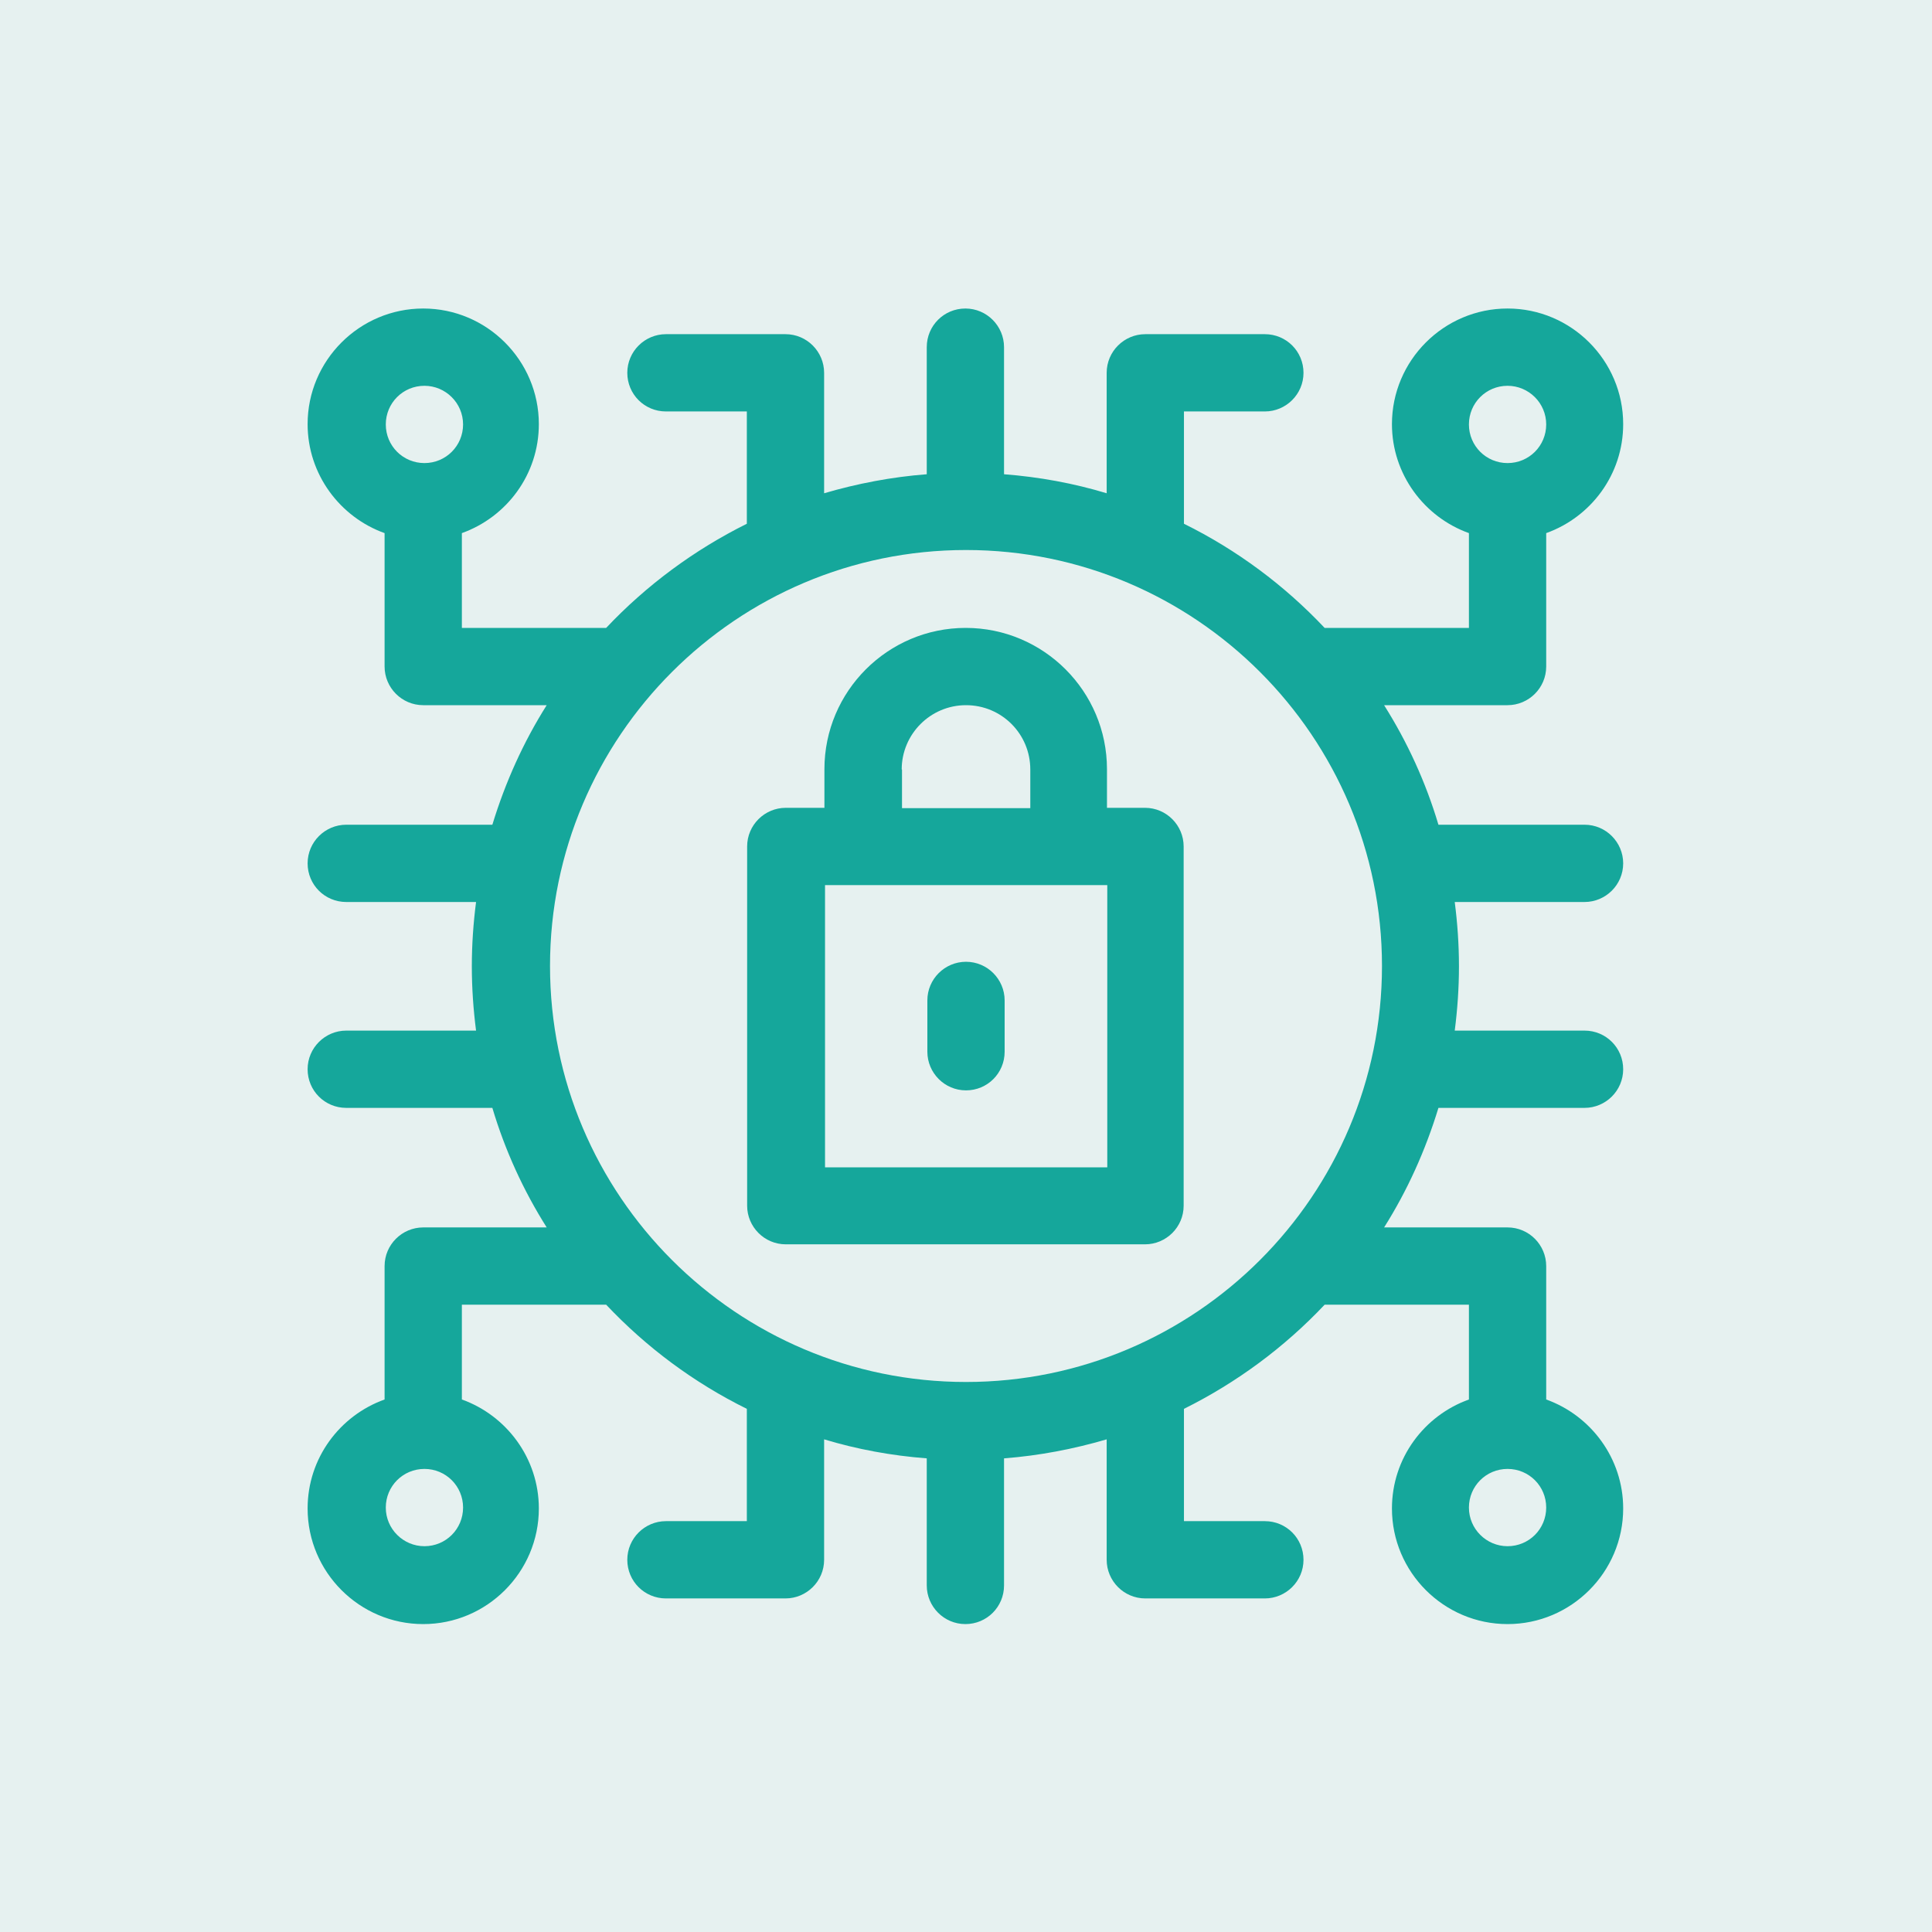
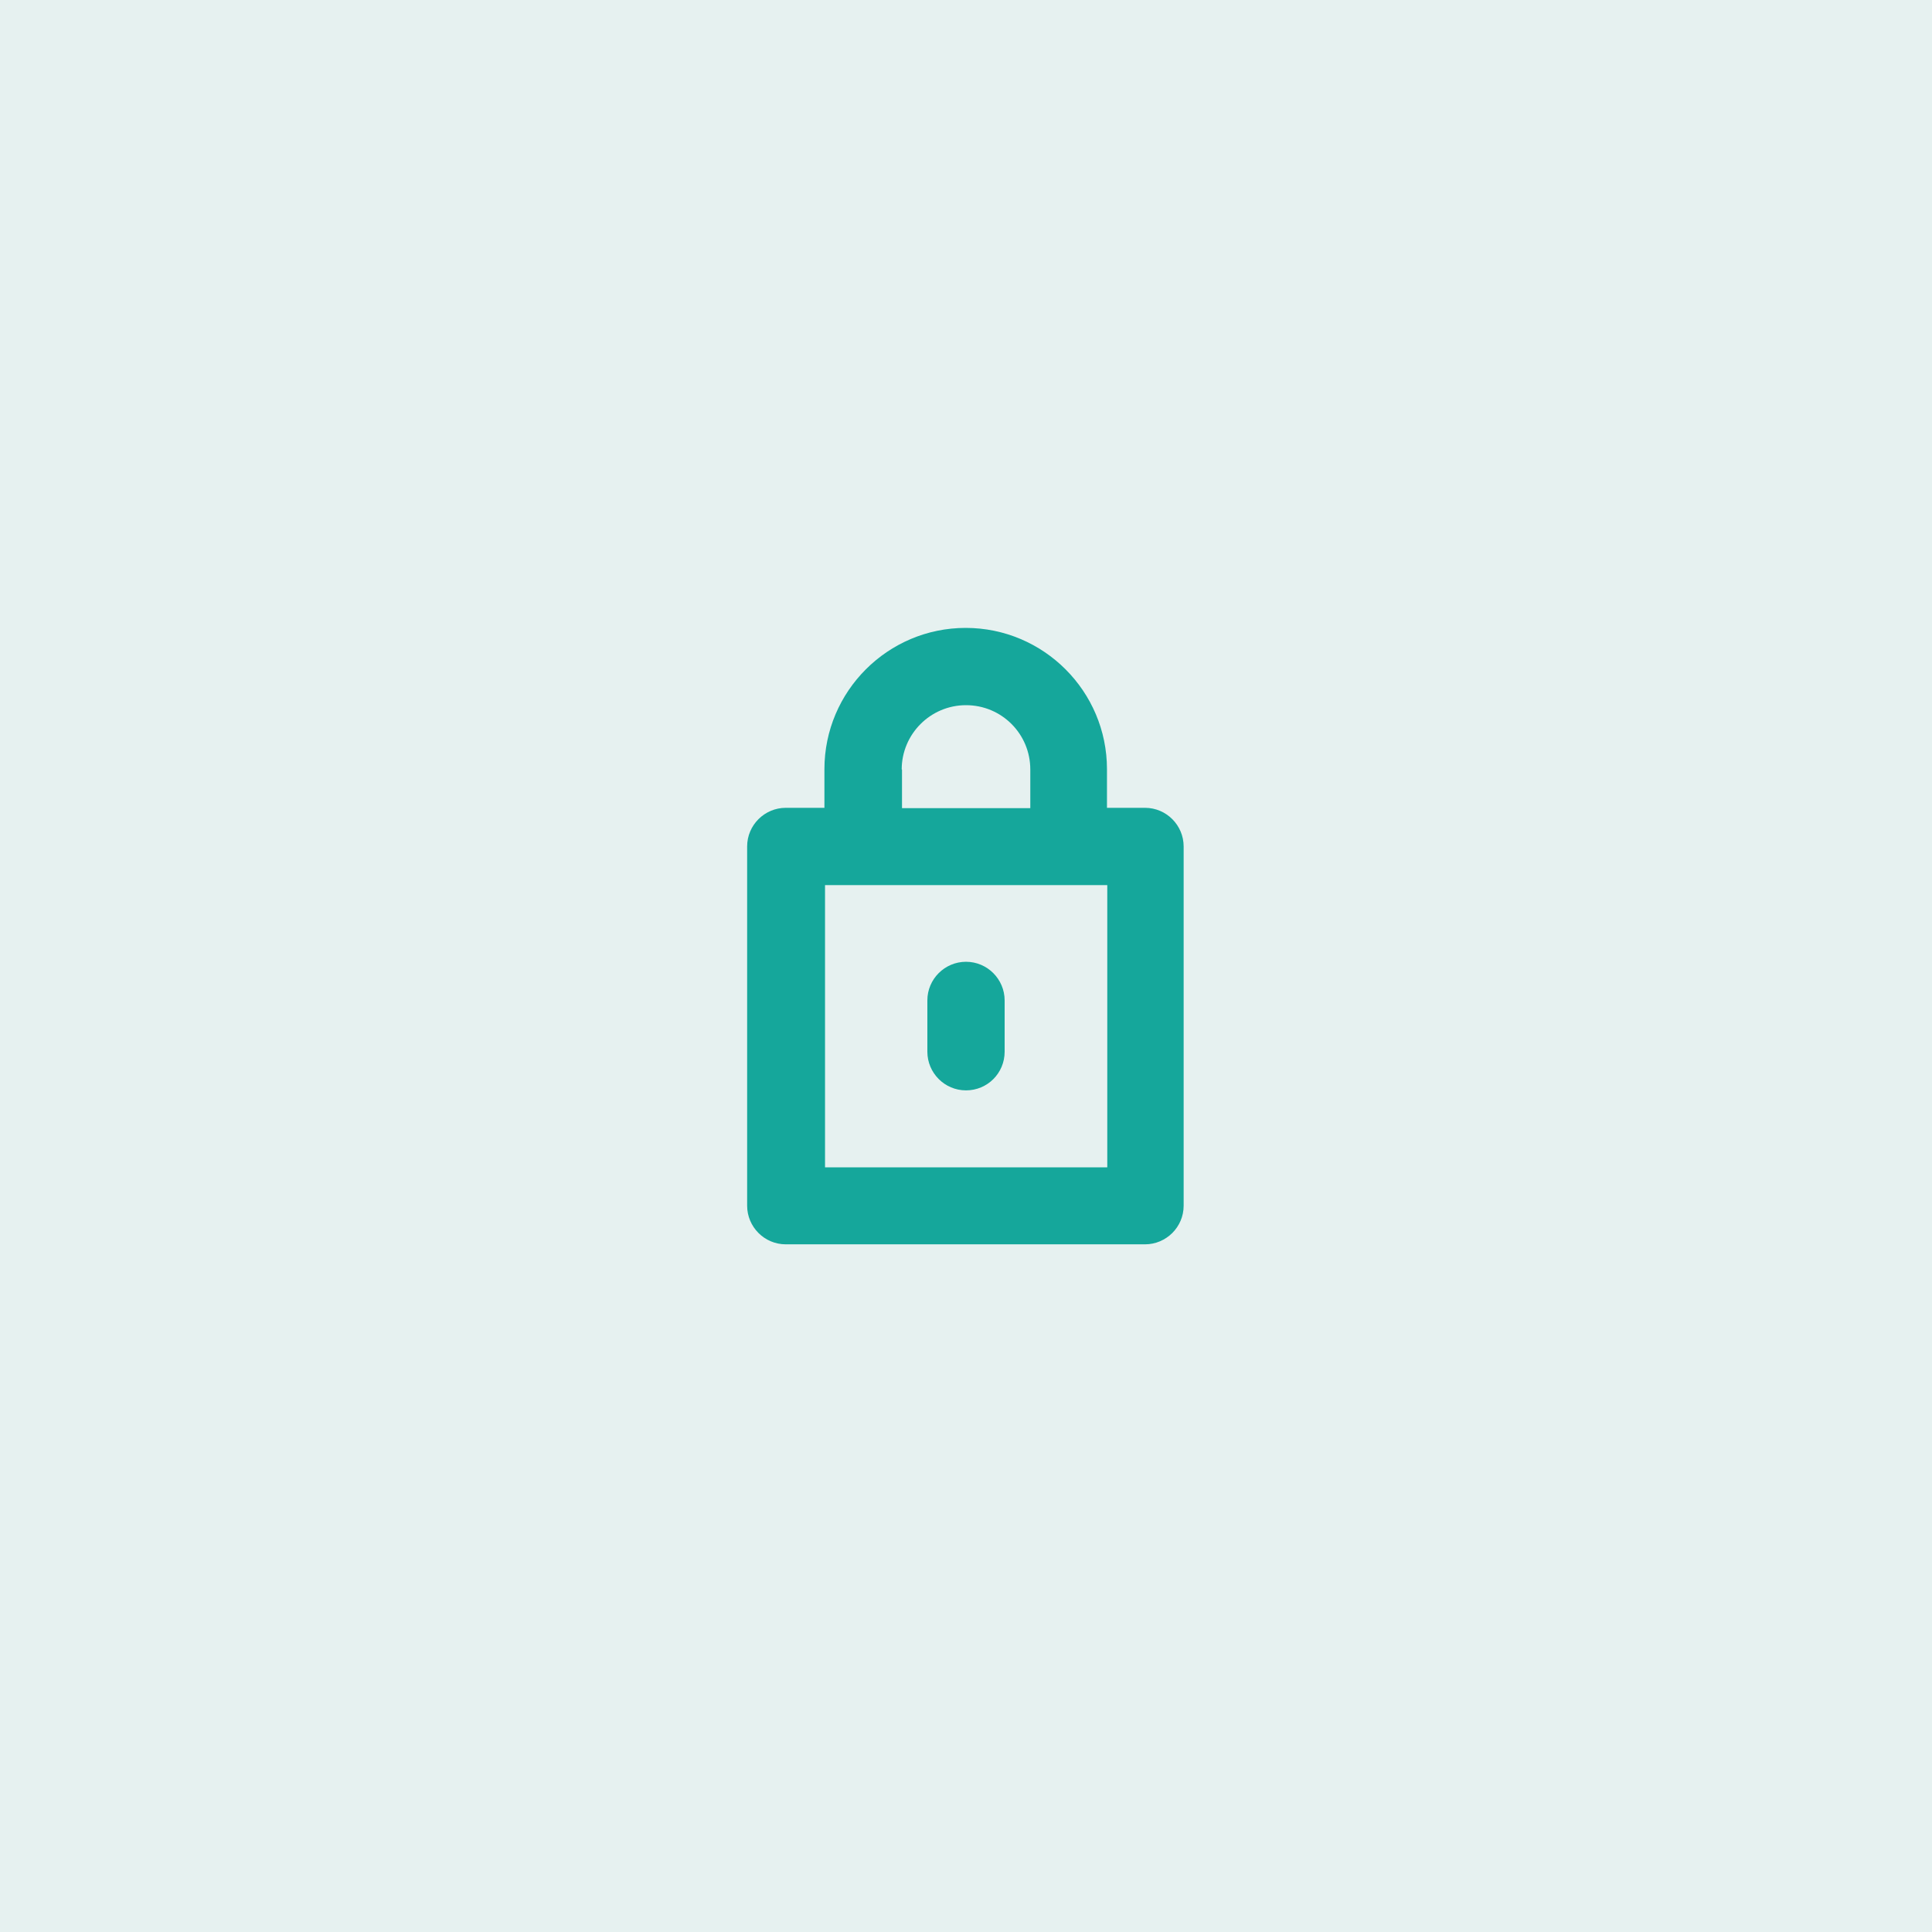
<svg xmlns="http://www.w3.org/2000/svg" id="Layer_1" data-name="Layer 1" viewBox="0 0 64 64">
  <defs>
    <style>
      .cls-1 {
        fill: #15a79b;
      }

      .cls-2 {
        fill: #00766b;
        opacity: .1;
      }
    </style>
  </defs>
  <rect class="cls-2" width="64" height="64" />
  <g>
    <path class="cls-1" d="M32,31.86c-.7,0-1.28.57-1.28,1.28v1.7c0,.7.57,1.28,1.28,1.28s1.28-.57,1.28-1.28v-1.7c0-.7-.57-1.28-1.28-1.28h0Z" />
    <path class="cls-1" d="M37.95,26.76h-1.28v-1.28c0-2.58-2.1-4.68-4.68-4.68s-4.68,2.1-4.68,4.68v1.28h-1.28c-.7,0-1.28.57-1.28,1.28v11.9c0,.7.57,1.28,1.28,1.28h11.9c.7,0,1.28-.57,1.28-1.28v-11.9c0-.7-.57-1.28-1.28-1.28h0ZM29.87,25.49c0-1.17.95-2.13,2.13-2.13s2.13.95,2.13,2.13v1.28h-4.25v-1.28ZM36.68,38.67h-9.35v-9.35h9.35v9.35Z" />
-     <path class="cls-1" d="M53.77,28.6c0-.7-.57-1.28-1.28-1.28h-4.84c-.42-1.41-1.03-2.74-1.8-3.96h4.09c.7,0,1.28-.57,1.28-1.28v-4.42c1.48-.53,2.55-1.94,2.55-3.61,0-2.11-1.72-3.83-3.83-3.83s-3.83,1.72-3.83,3.83c0,1.66,1.07,3.08,2.55,3.61v3.14h-4.78c-1.33-1.41-2.9-2.58-4.66-3.45v-3.72h2.68c.7,0,1.28-.57,1.28-1.28s-.57-1.28-1.28-1.28h-3.96c-.7,0-1.28.57-1.28,1.28v3.99c-1.09-.33-2.23-.54-3.4-.63v-4.21c0-.7-.57-1.28-1.28-1.28s-1.28.57-1.28,1.28v4.21c-1.17.09-2.31.31-3.4.63v-3.99c0-.7-.57-1.28-1.28-1.28h-3.96c-.7,0-1.28.57-1.28,1.28s.57,1.28,1.28,1.28h2.68v3.72c-1.75.87-3.33,2.04-4.66,3.45h-4.78v-3.14c1.48-.53,2.55-1.94,2.55-3.61,0-2.11-1.72-3.83-3.83-3.83s-3.83,1.72-3.83,3.83c0,1.66,1.07,3.08,2.55,3.61v4.42c0,.7.57,1.28,1.28,1.28h4.09c-.77,1.22-1.37,2.55-1.8,3.96h-4.84c-.7,0-1.28.57-1.28,1.28s.57,1.28,1.28,1.28h4.3c-.09.7-.14,1.41-.14,2.13s.05,1.43.14,2.13h-4.3c-.7,0-1.28.57-1.28,1.28s.57,1.28,1.28,1.28h4.84c.42,1.41,1.03,2.74,1.8,3.96h-4.09c-.7,0-1.28.57-1.28,1.28v4.42c-1.48.53-2.55,1.94-2.55,3.61,0,2.11,1.72,3.83,3.83,3.83s3.83-1.72,3.83-3.83c0-1.66-1.07-3.08-2.55-3.61v-3.14h4.78c1.33,1.41,2.9,2.58,4.66,3.45v3.72h-2.68c-.7,0-1.28.57-1.28,1.28s.57,1.28,1.28,1.28h3.96c.7,0,1.28-.57,1.28-1.28v-3.99c1.09.33,2.23.54,3.4.63v4.21c0,.7.57,1.28,1.28,1.28s1.28-.57,1.28-1.28v-4.21c1.17-.09,2.31-.31,3.4-.63v3.99c0,.7.57,1.28,1.28,1.28h3.96c.7,0,1.28-.57,1.28-1.28s-.57-1.28-1.28-1.28h-2.68v-3.72c1.75-.87,3.33-2.04,4.66-3.45h4.78v3.14c-1.48.53-2.55,1.94-2.55,3.61,0,2.11,1.72,3.83,3.83,3.83s3.83-1.72,3.83-3.83c0-1.66-1.07-3.08-2.55-3.61v-4.42c0-.7-.57-1.28-1.28-1.28h-4.09c.77-1.22,1.37-2.55,1.8-3.96h4.84c.7,0,1.28-.57,1.28-1.28s-.57-1.28-1.28-1.28h-4.3c.09-.7.14-1.41.14-2.13s-.05-1.43-.14-2.13h4.3c.7,0,1.28-.57,1.28-1.28ZM49.94,12.78c.7,0,1.28.57,1.28,1.28s-.57,1.28-1.28,1.28-1.28-.57-1.28-1.28.57-1.28,1.28-1.28ZM14.06,12.78c.7,0,1.28.57,1.28,1.28s-.57,1.28-1.28,1.28-1.28-.57-1.28-1.28.57-1.28,1.28-1.28ZM14.06,51.22c-.7,0-1.28-.57-1.28-1.28s.57-1.28,1.28-1.28,1.28.57,1.28,1.28-.57,1.28-1.28,1.28ZM49.94,51.22c-.7,0-1.28-.57-1.28-1.28s.57-1.28,1.28-1.28,1.28.57,1.28,1.28-.57,1.28-1.28,1.28ZM32,45.78c-7.6,0-13.78-6.18-13.78-13.78s6.18-13.78,13.78-13.78,13.78,6.18,13.78,13.78-6.18,13.78-13.78,13.78Z" />
  </g>
</svg>